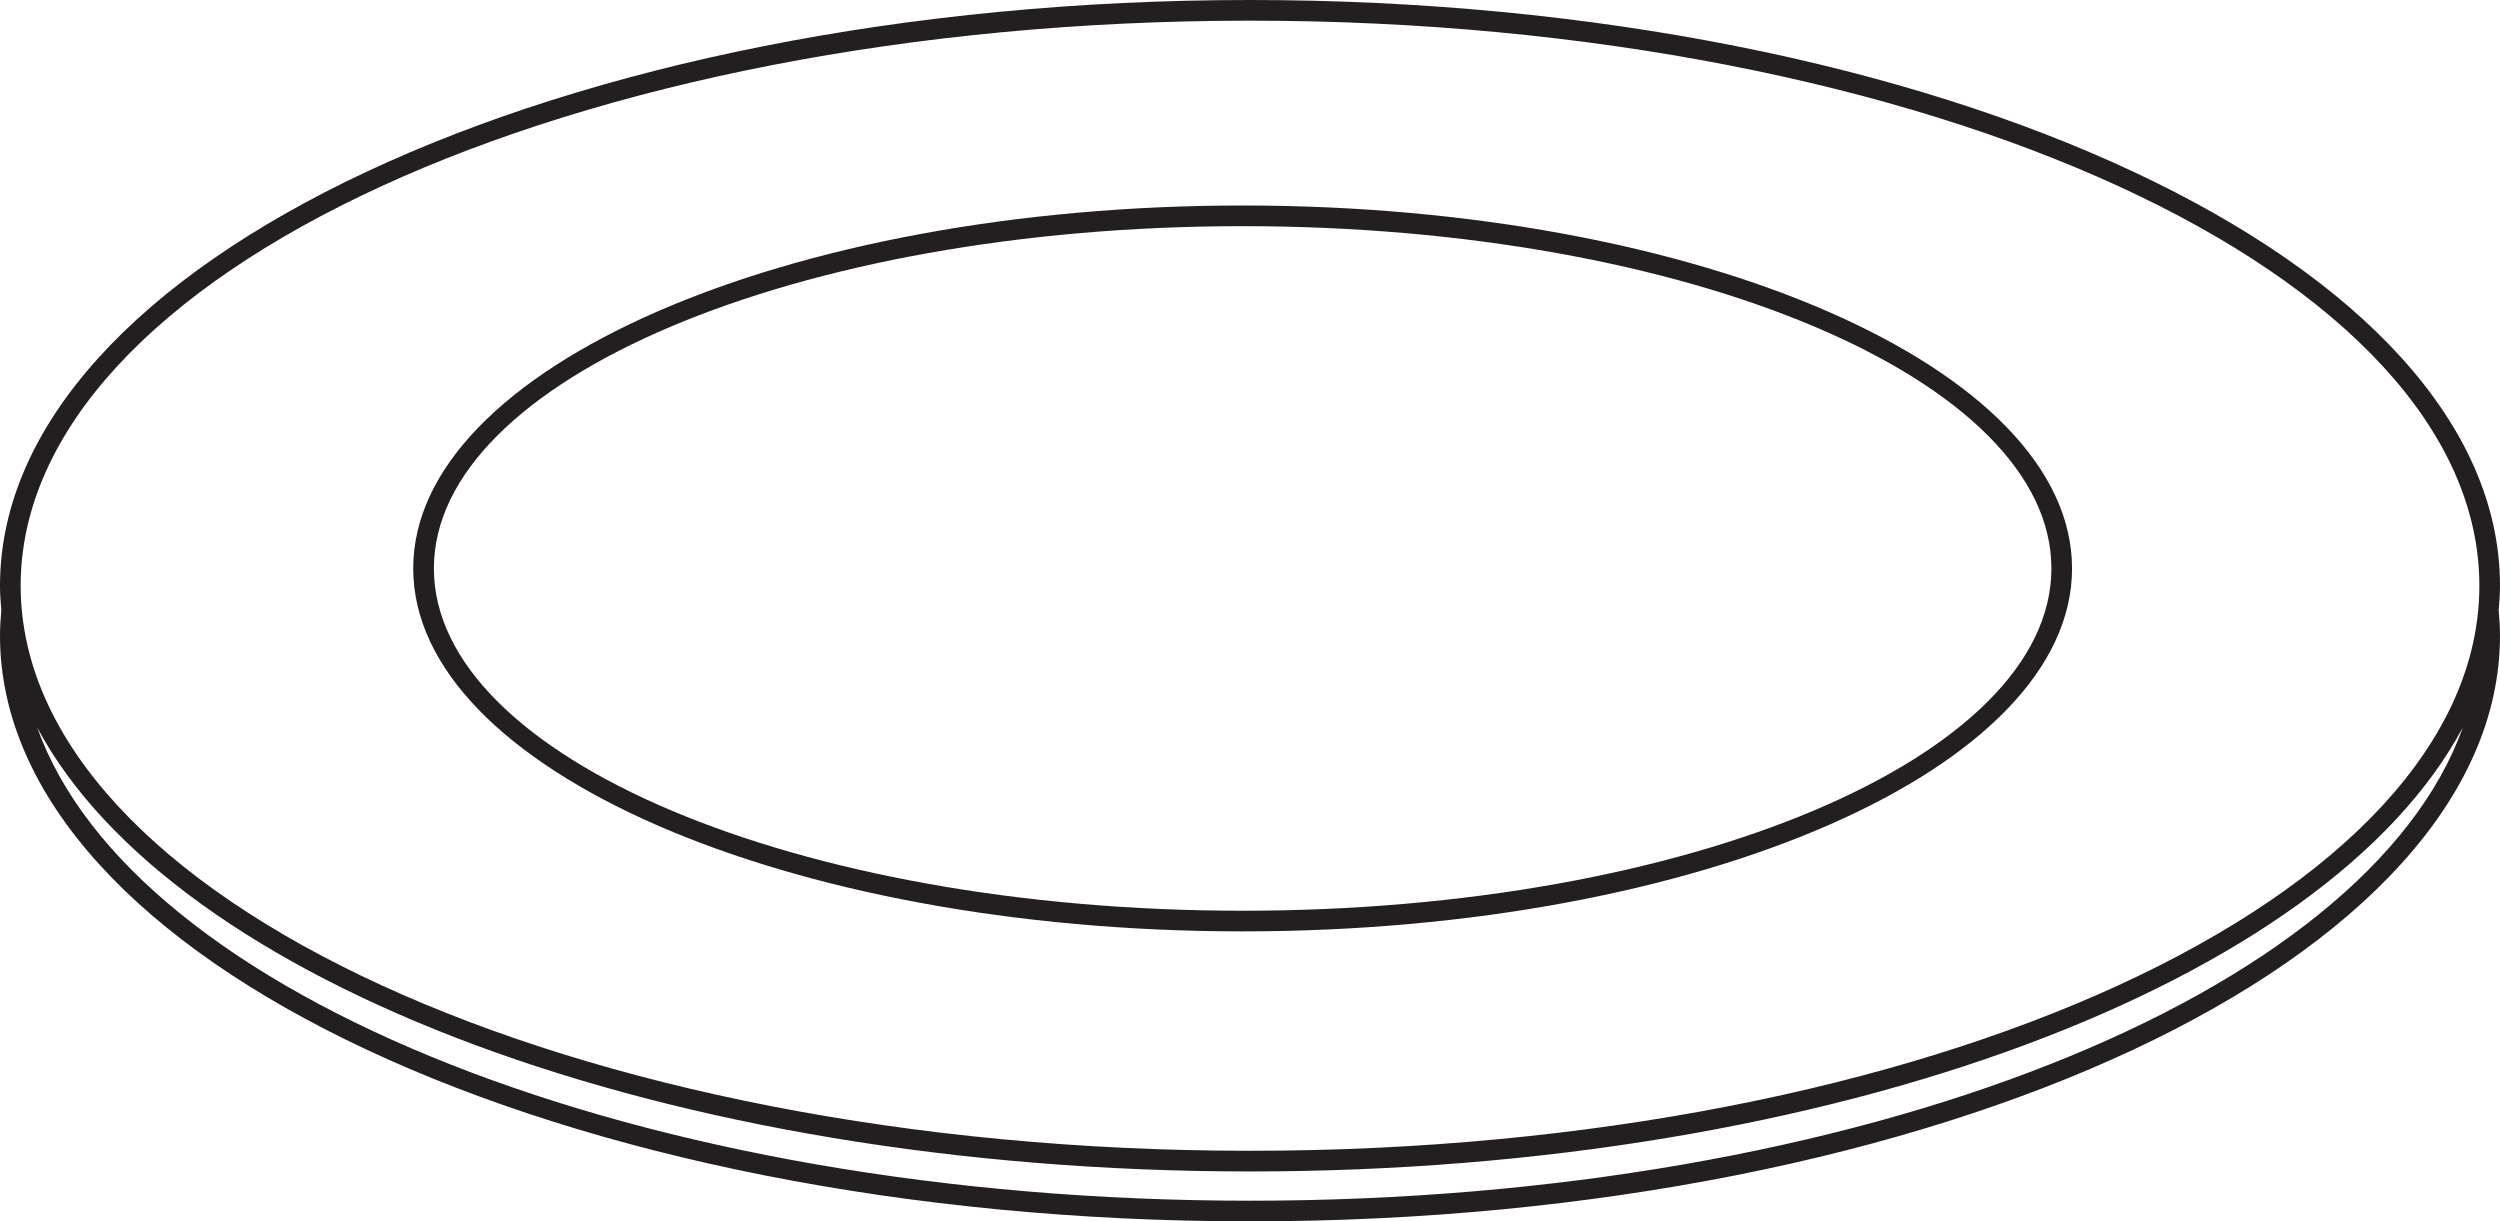
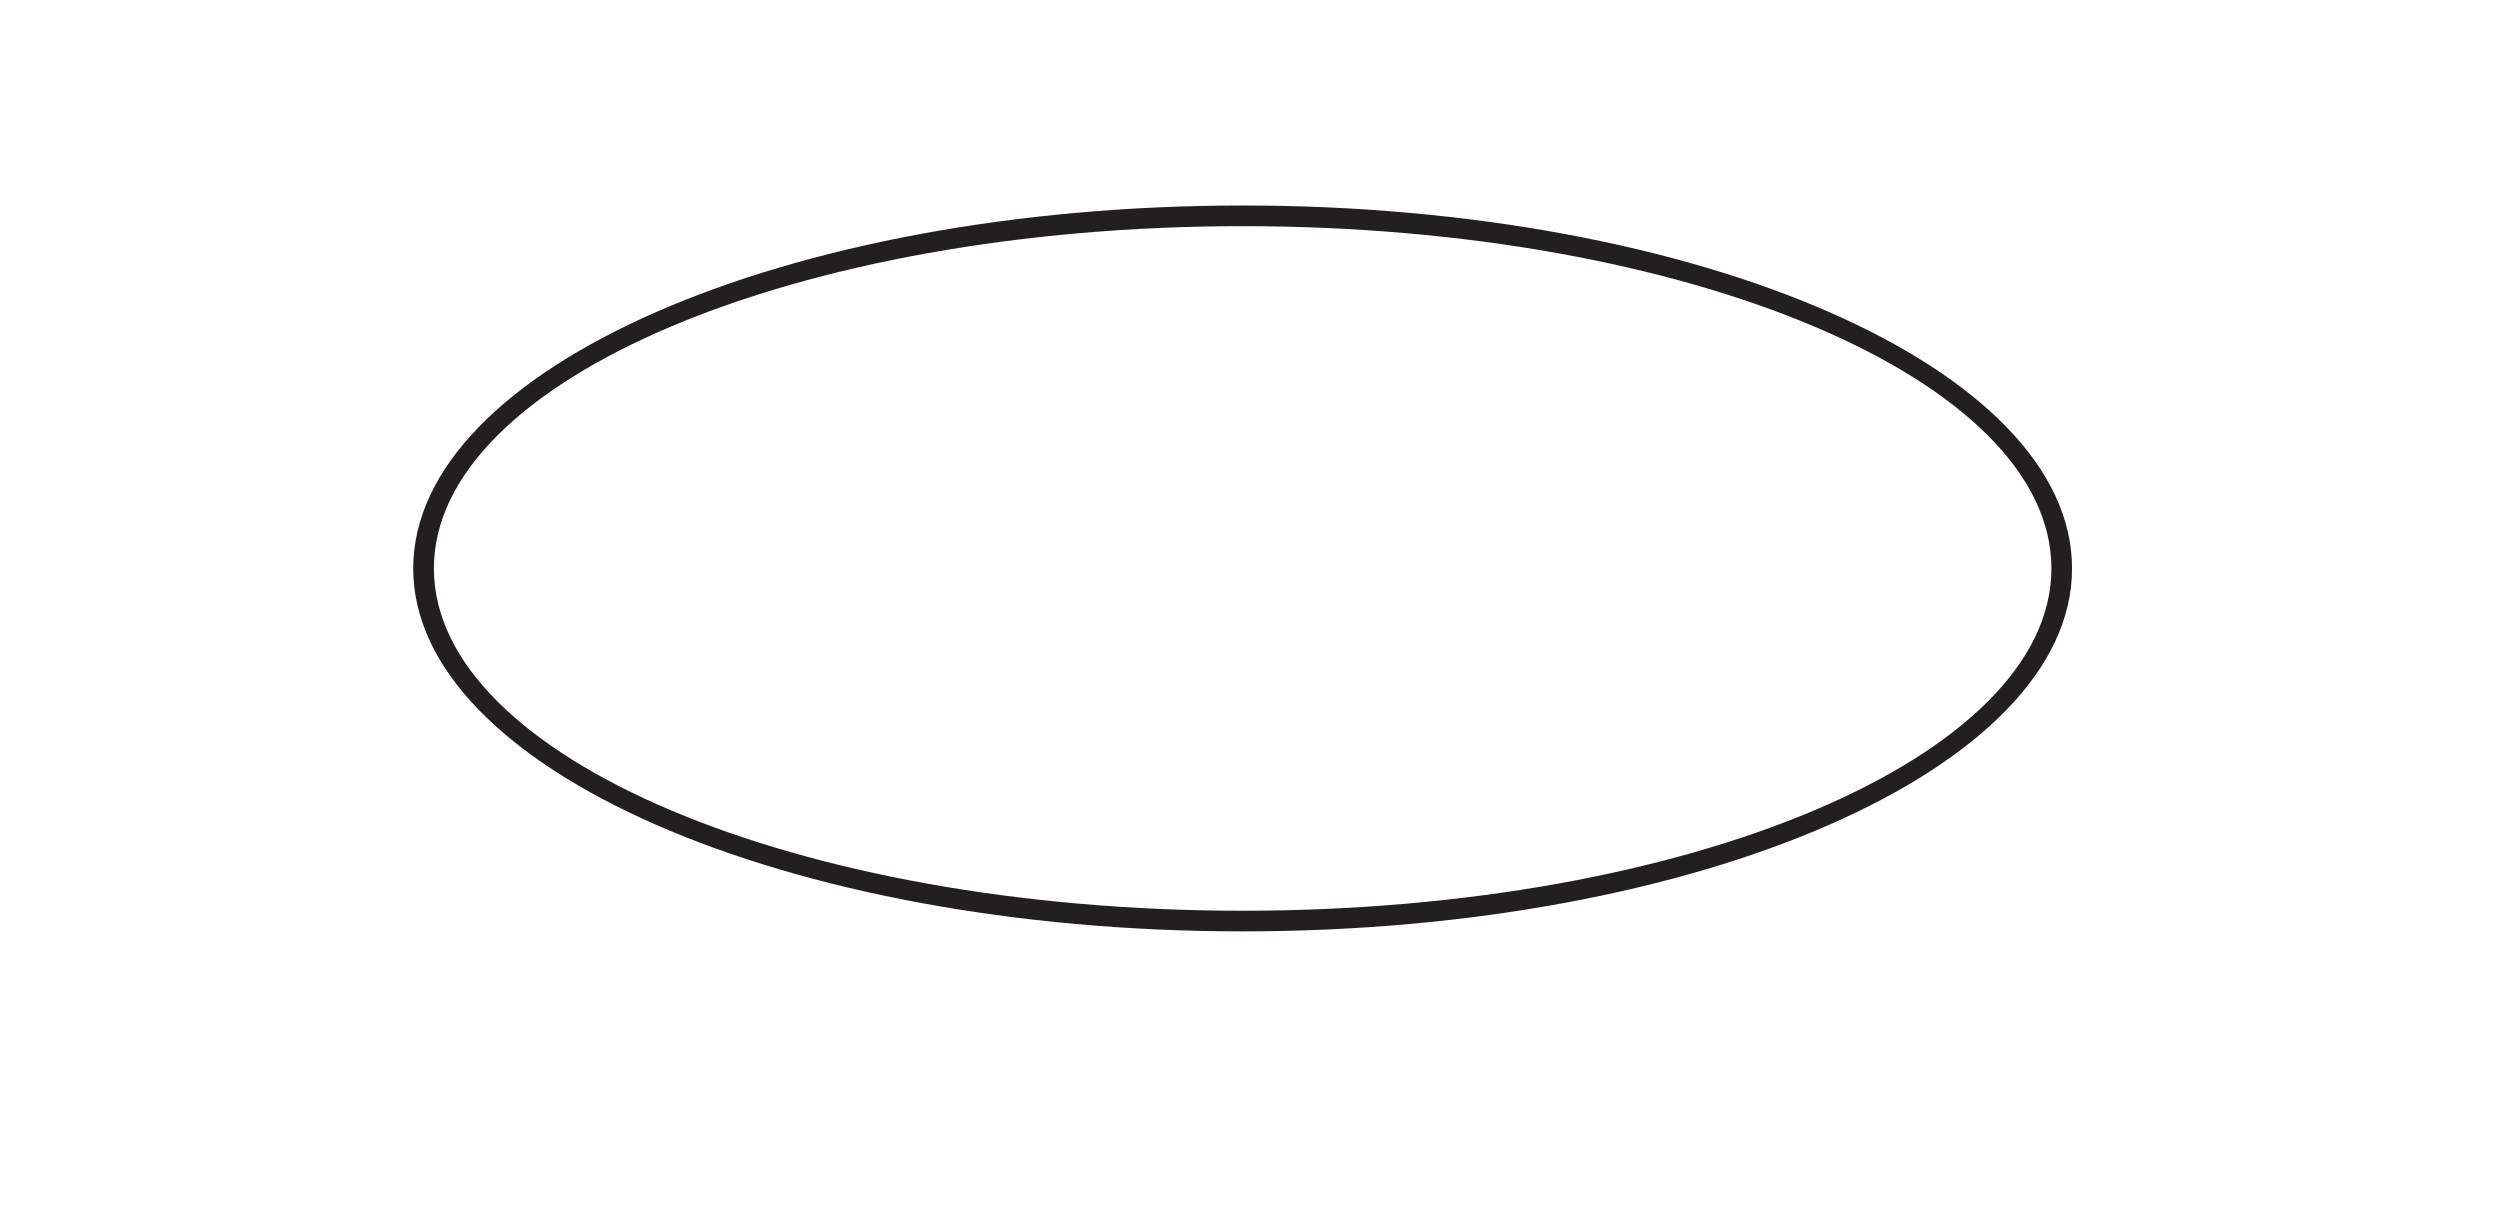
<svg xmlns="http://www.w3.org/2000/svg" width="285.794pt" height="139.623pt" viewBox="0 0 285.794 139.623" version="1.1">
  <defs>
    <clipPath id="clip1">
-       <path d="M 0 0 L 285.793 0 L 285.793 139.621 L 0 139.621 Z M 0 0 " />
-     </clipPath>
+       </clipPath>
  </defs>
  <g id="surface1">
    <g clip-path="url(#clip1)" clip-rule="nonzero">
      <path style=" stroke:none;fill-rule:nonzero;fill:rgb(13.73%,12.16%,12.549%);fill-opacity:1;" d="M 142.895 137.262 C 73.168 137.262 15.168 113.793 4.242 83.141 C 19.73 112.27 76.008 133.918 142.895 133.918 C 209.785 133.918 266.062 112.27 281.551 83.141 C 270.625 113.793 212.625 137.262 142.895 137.262 M 142.895 2.363 C 220.387 2.363 283.434 31.34 283.434 66.957 C 283.434 102.578 220.387 131.555 142.895 131.555 C 65.406 131.555 2.363 102.578 2.363 66.957 C 2.363 31.34 65.406 2.363 142.895 2.363 M 285.793 66.957 C 285.793 30.039 221.691 0 142.895 0 C 64.102 0 0 30.039 0 66.957 C 0 67.906 0.07 68.855 0.152 69.793 C 0.062 70.746 0 71.699 0 72.664 C 0 109.586 64.102 139.621 142.895 139.621 C 221.691 139.621 285.793 109.586 285.793 72.664 C 285.793 71.699 285.73 70.746 285.641 69.793 C 285.727 68.855 285.793 67.906 285.793 66.957 " />
    </g>
    <path style=" stroke:none;fill-rule:nonzero;fill:rgb(13.73%,12.16%,12.549%);fill-opacity:1;" d="M 142.055 25.855 C 193.035 25.855 234.512 43.406 234.512 64.984 C 234.512 86.559 193.035 104.113 142.055 104.113 C 91.078 104.113 49.602 86.559 49.602 64.984 C 49.602 43.406 91.078 25.855 142.055 25.855 M 142.055 106.473 C 194.34 106.473 236.871 87.859 236.871 64.984 C 236.871 42.105 194.34 23.492 142.055 23.492 C 89.773 23.492 47.238 42.105 47.238 64.984 C 47.238 87.859 89.773 106.473 142.055 106.473 " />
  </g>
</svg>